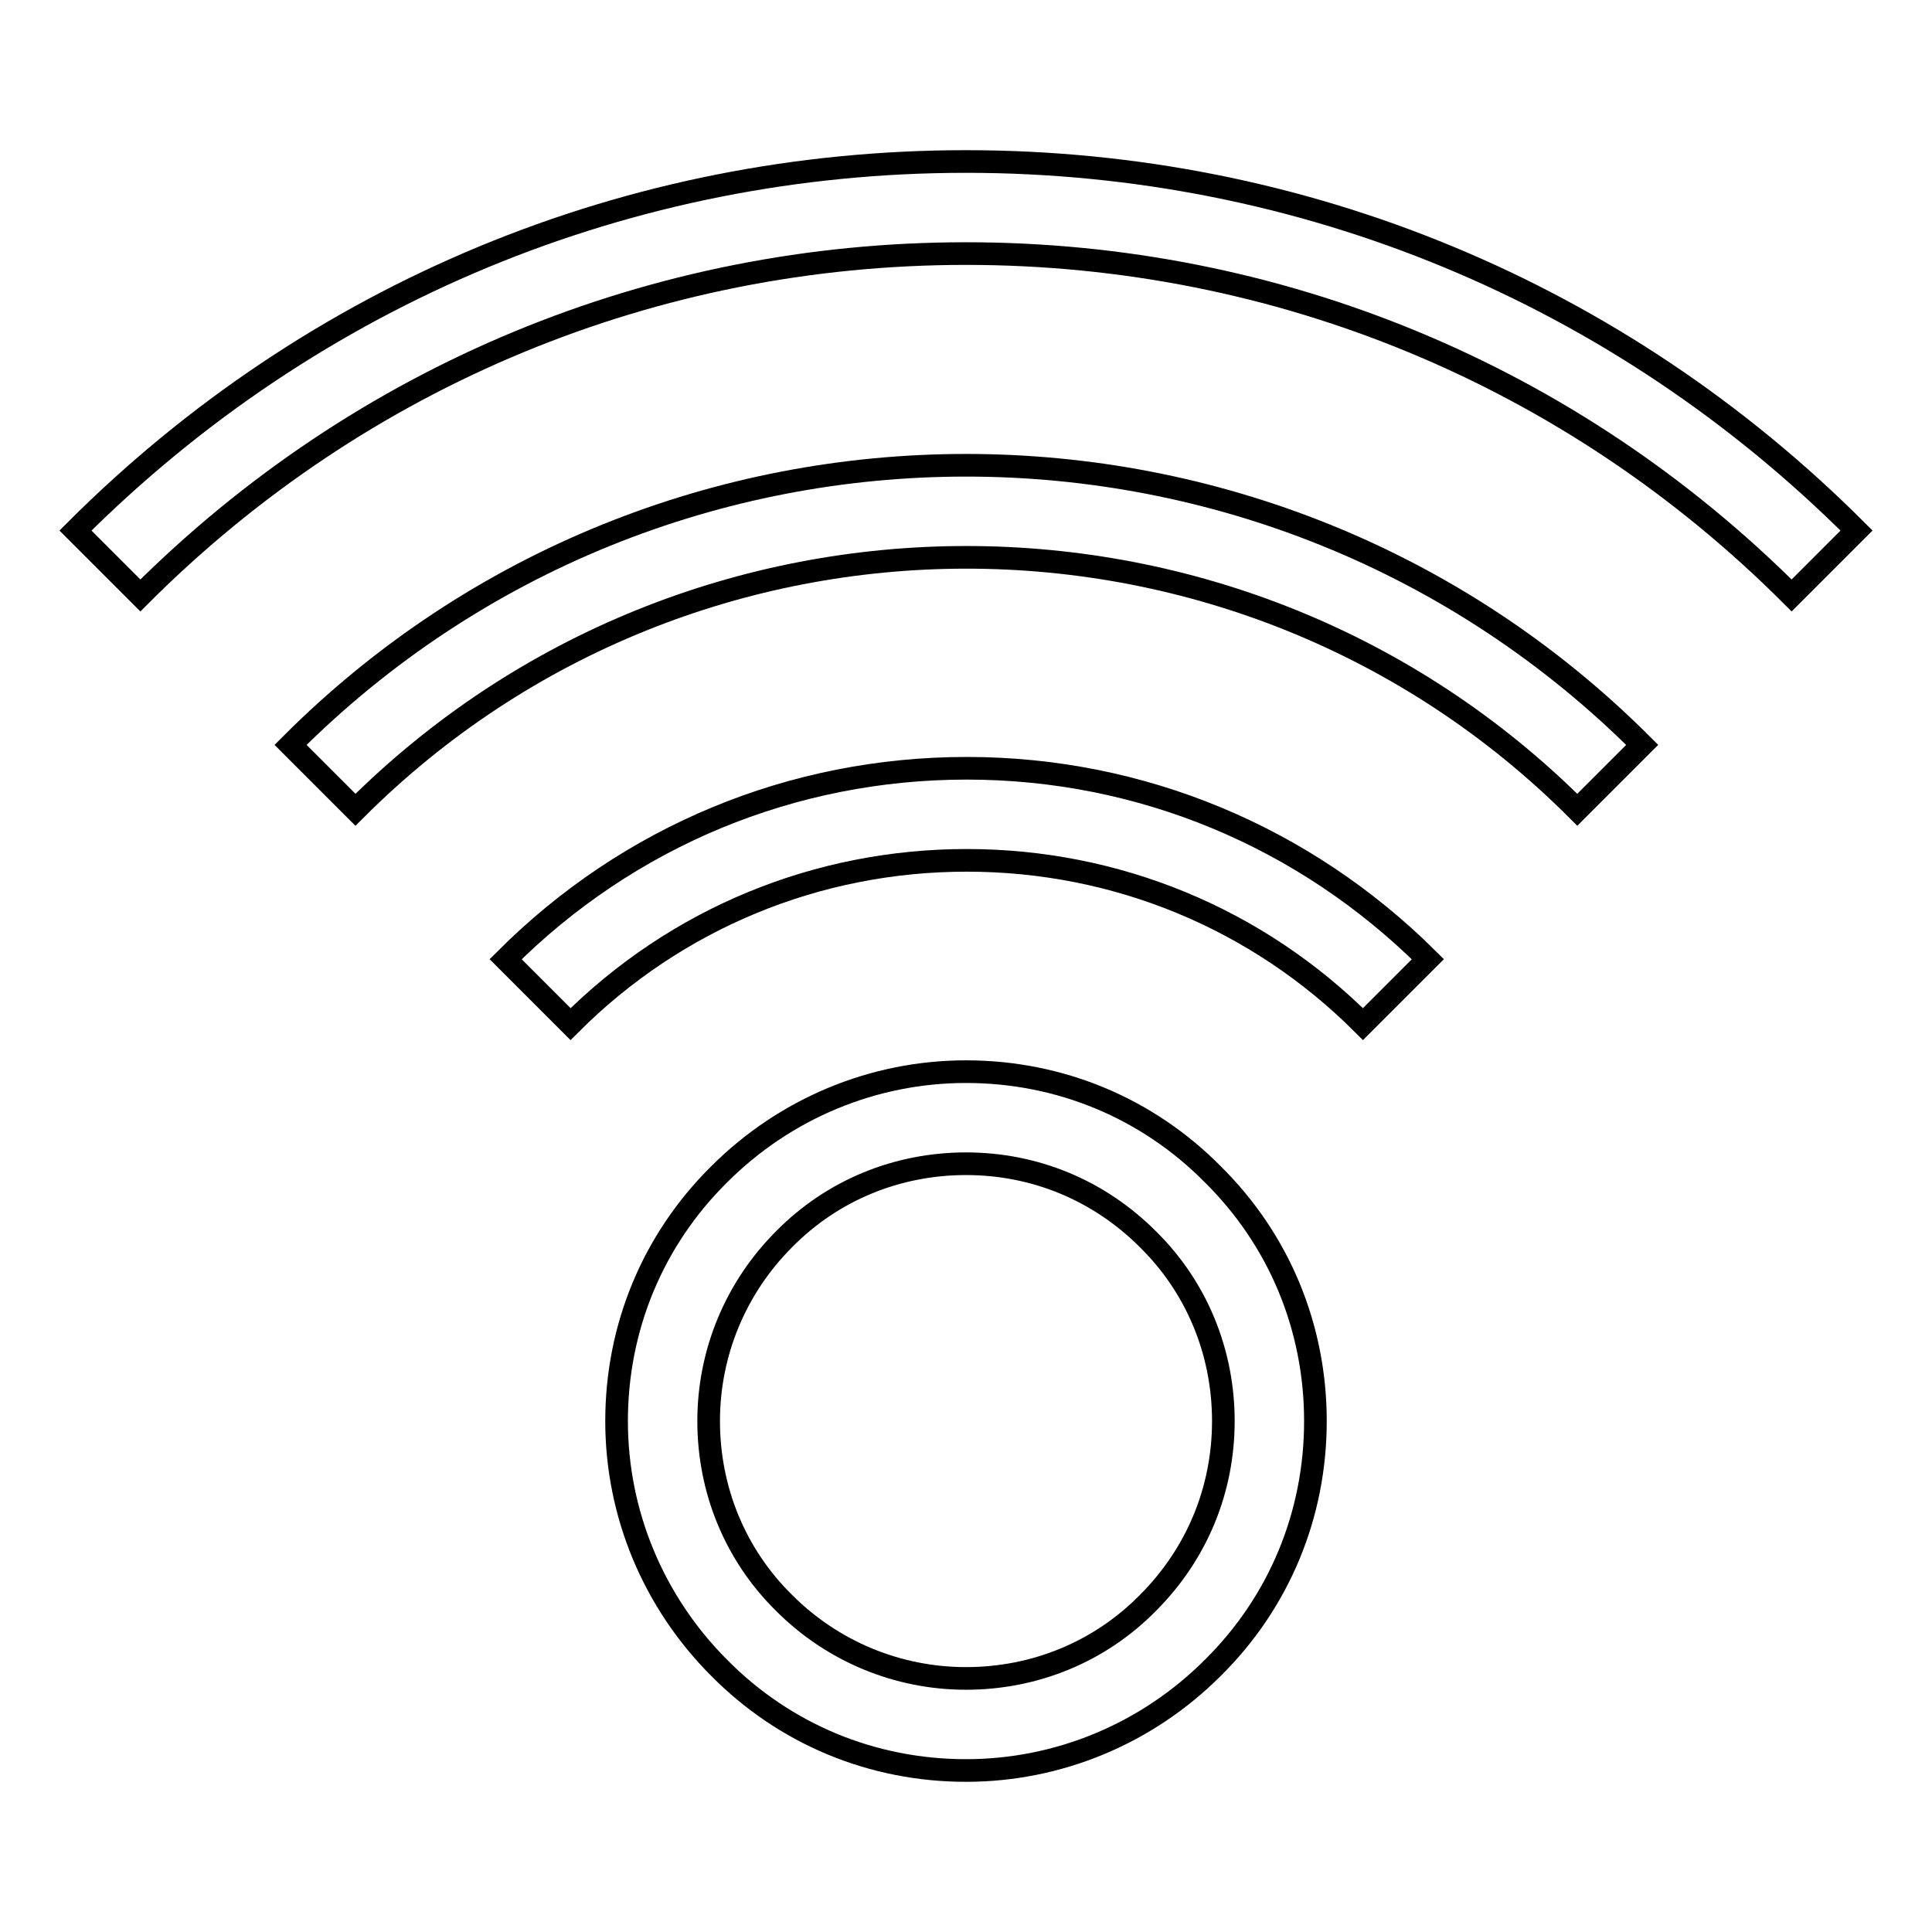
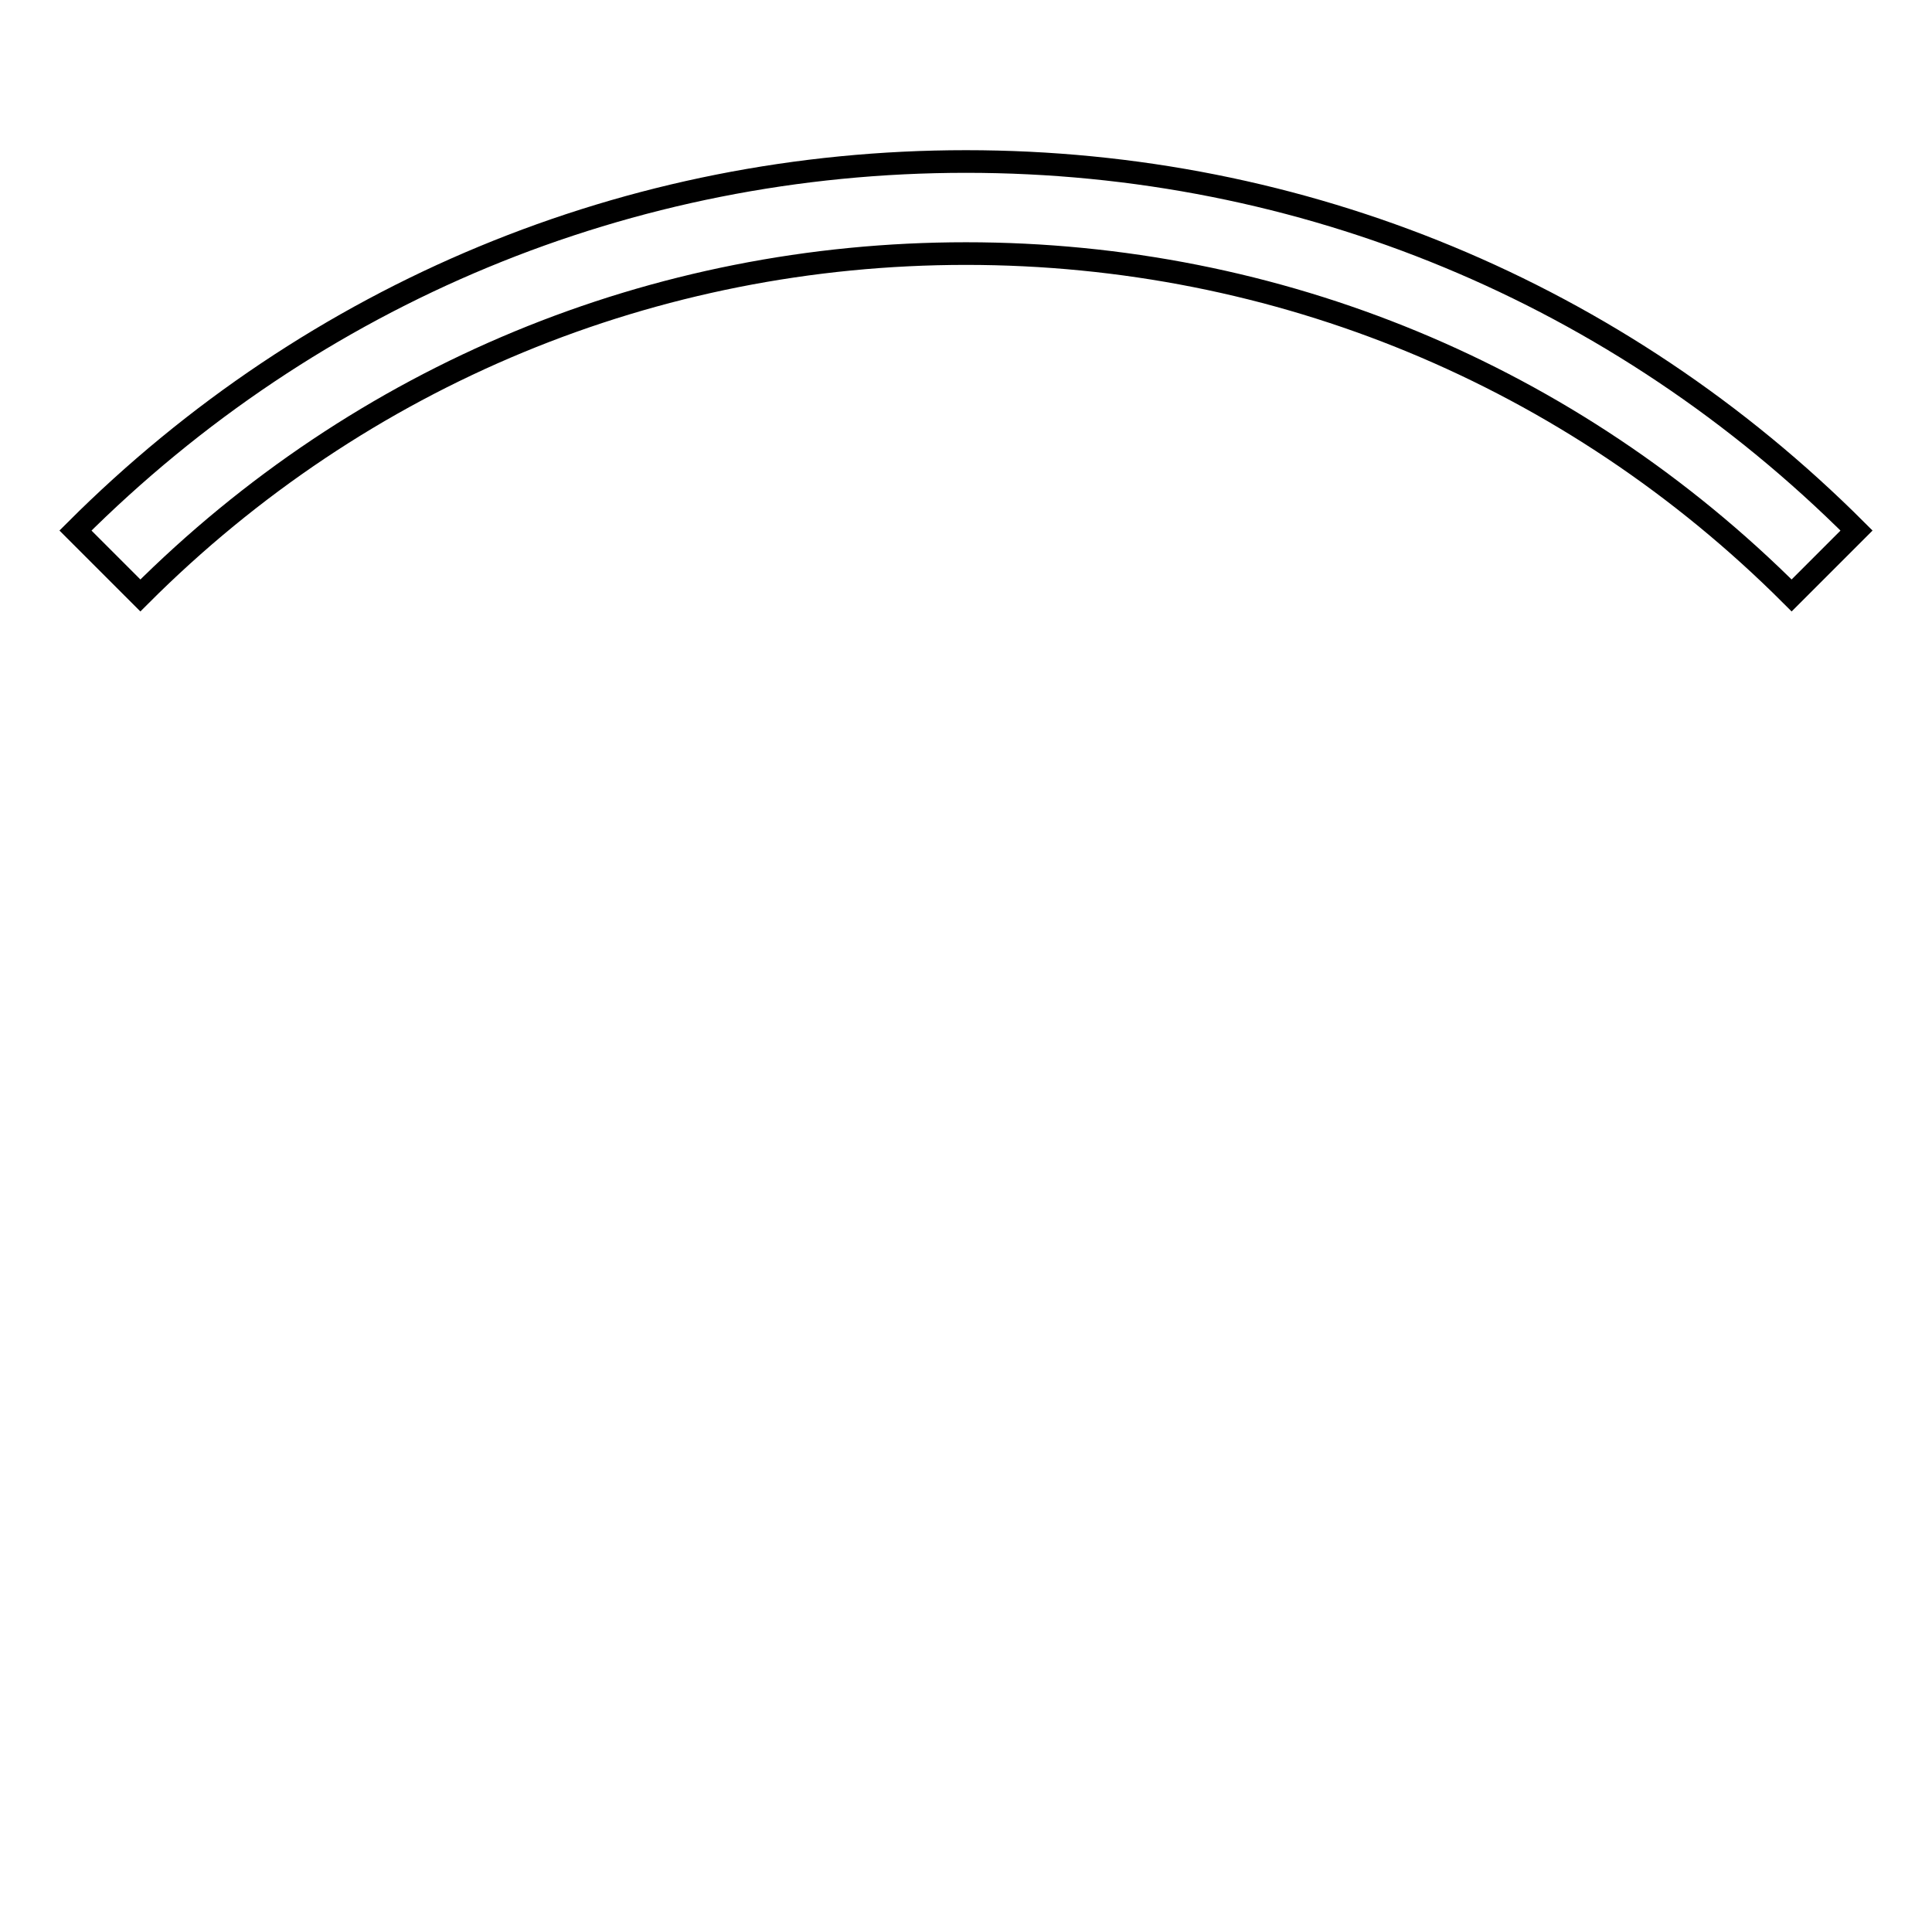
<svg xmlns="http://www.w3.org/2000/svg" version="1.1" x="0px" y="0px" viewBox="0 0 256 256" enable-background="new 0 0 256 256" xml:space="preserve">
  <g>
    <g>
      <g>
        <g>
-           <path stroke-width="3" fill-opacity="0" stroke="#000000" d="M174.3,188.3c0,12.4-4.8,24-13.6,32.7c-8.7,8.7-20.4,13.6-32.7,13.6c-12.4,0-24-4.8-32.7-13.6c-8.7-8.7-13.6-20.4-13.6-32.7c0-12.4,4.8-24,13.6-32.7c8.7-8.7,20.4-13.6,32.7-13.6c12.4,0,24,4.8,32.7,13.6C169.5,164.3,174.3,175.9,174.3,188.3z M93.9,188.3c0,9.1,3.5,17.7,10,24.1c6.4,6.4,15,10,24.1,10c9.1,0,17.7-3.5,24.1-10c6.5-6.5,10-15,10-24.1c0-9.1-3.5-17.7-10-24.1c-6.5-6.5-15-10-24.1-10c-9.1,0-17.7,3.5-24.1,10C97.5,170.6,93.9,179.2,93.9,188.3z" />
-         </g>
+           </g>
        <g>
-           <path stroke-width="3" fill-opacity="0" stroke="#000000" d="M189.2,127.1l-8.6,8.6c-14-14-32.7-21.7-52.5-21.7c-19.8,0-38.5,7.7-52.5,21.7l-8.6-8.6c16.3-16.3,38-25.3,61.1-25.3C151.1,101.8,172.8,110.8,189.2,127.1z" />
-         </g>
+           </g>
        <g>
          <path stroke-width="3" fill-opacity="0" stroke="#000000" d="M246,70.3l-8.6,8.6C208.2,49.7,169.3,33.6,128,33.6S47.8,49.7,18.6,78.9L10,70.3c31.5-31.5,73.4-48.9,118-48.9C172.6,21.4,214.5,38.8,246,70.3z" />
        </g>
        <g>
-           <path stroke-width="3" fill-opacity="0" stroke="#000000" d="M217.6,98.7l-8.6,8.6c-44.6-44.6-117.3-44.6-161.9,0l-8.6-8.6C87.8,49.3,168.2,49.3,217.6,98.7z" />
-         </g>
+           </g>
      </g>
      <g />
      <g />
      <g />
      <g />
      <g />
      <g />
      <g />
      <g />
      <g />
      <g />
      <g />
      <g />
      <g />
      <g />
      <g />
    </g>
  </g>
</svg>